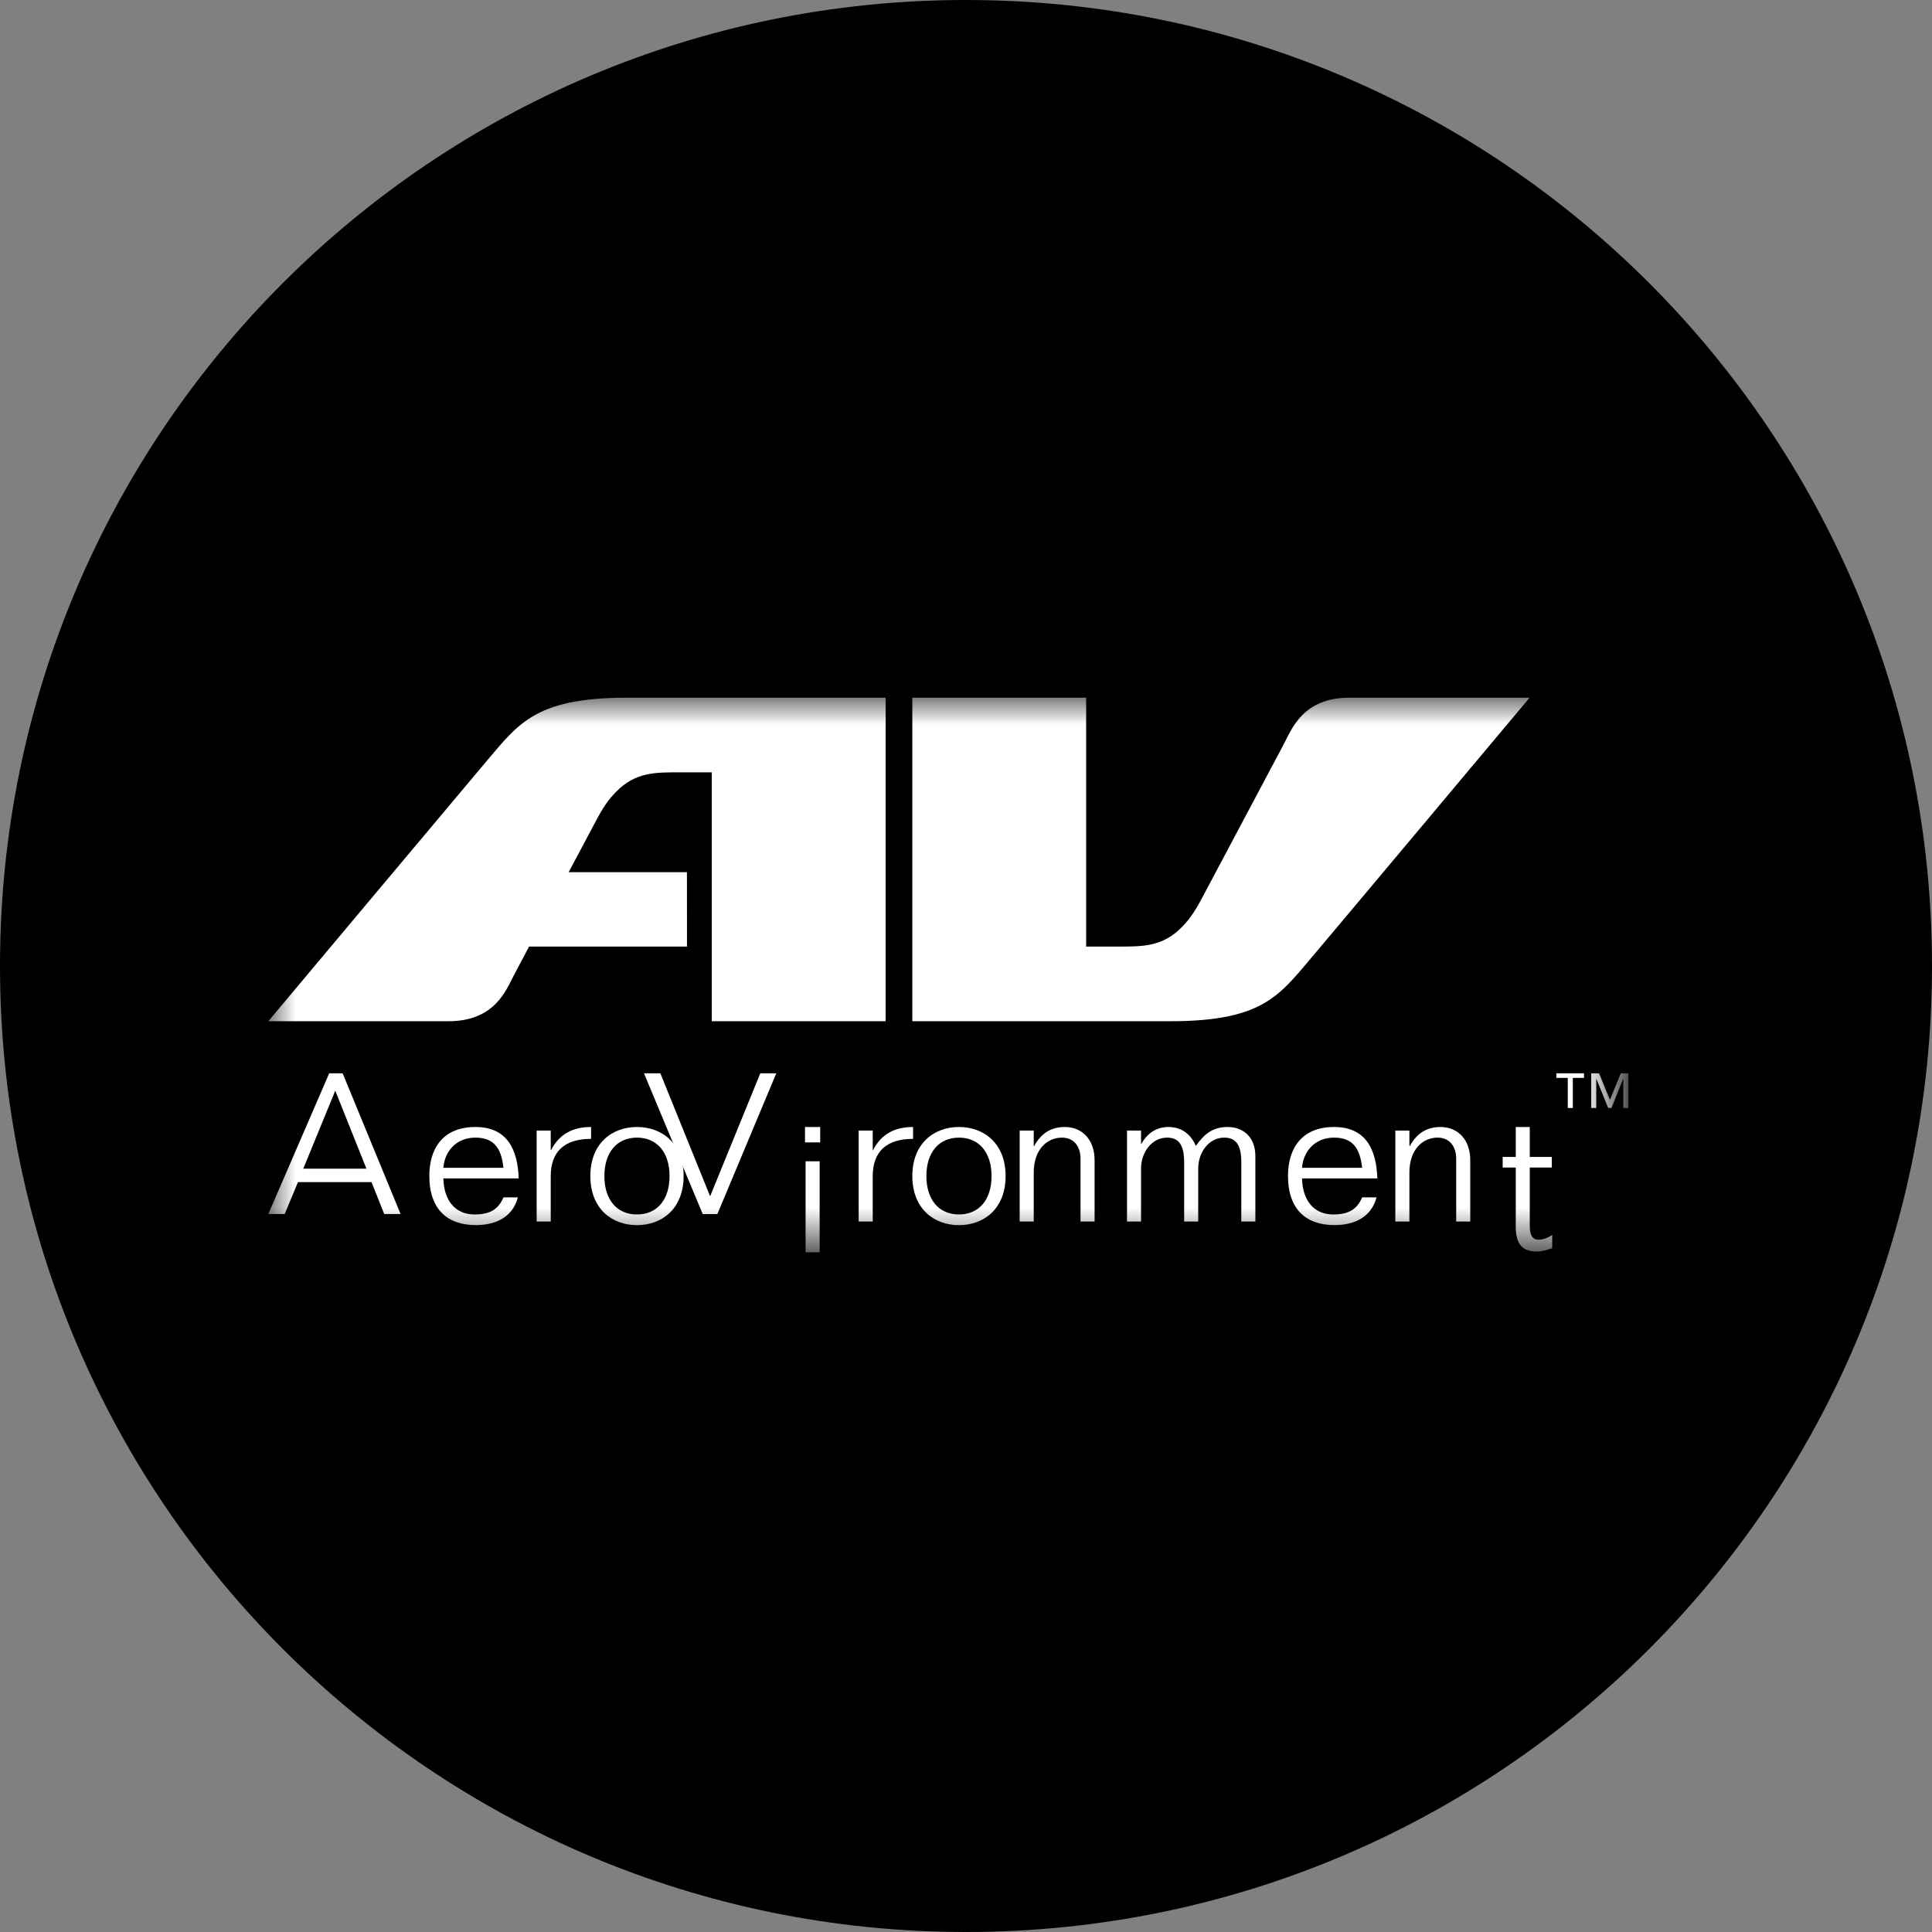
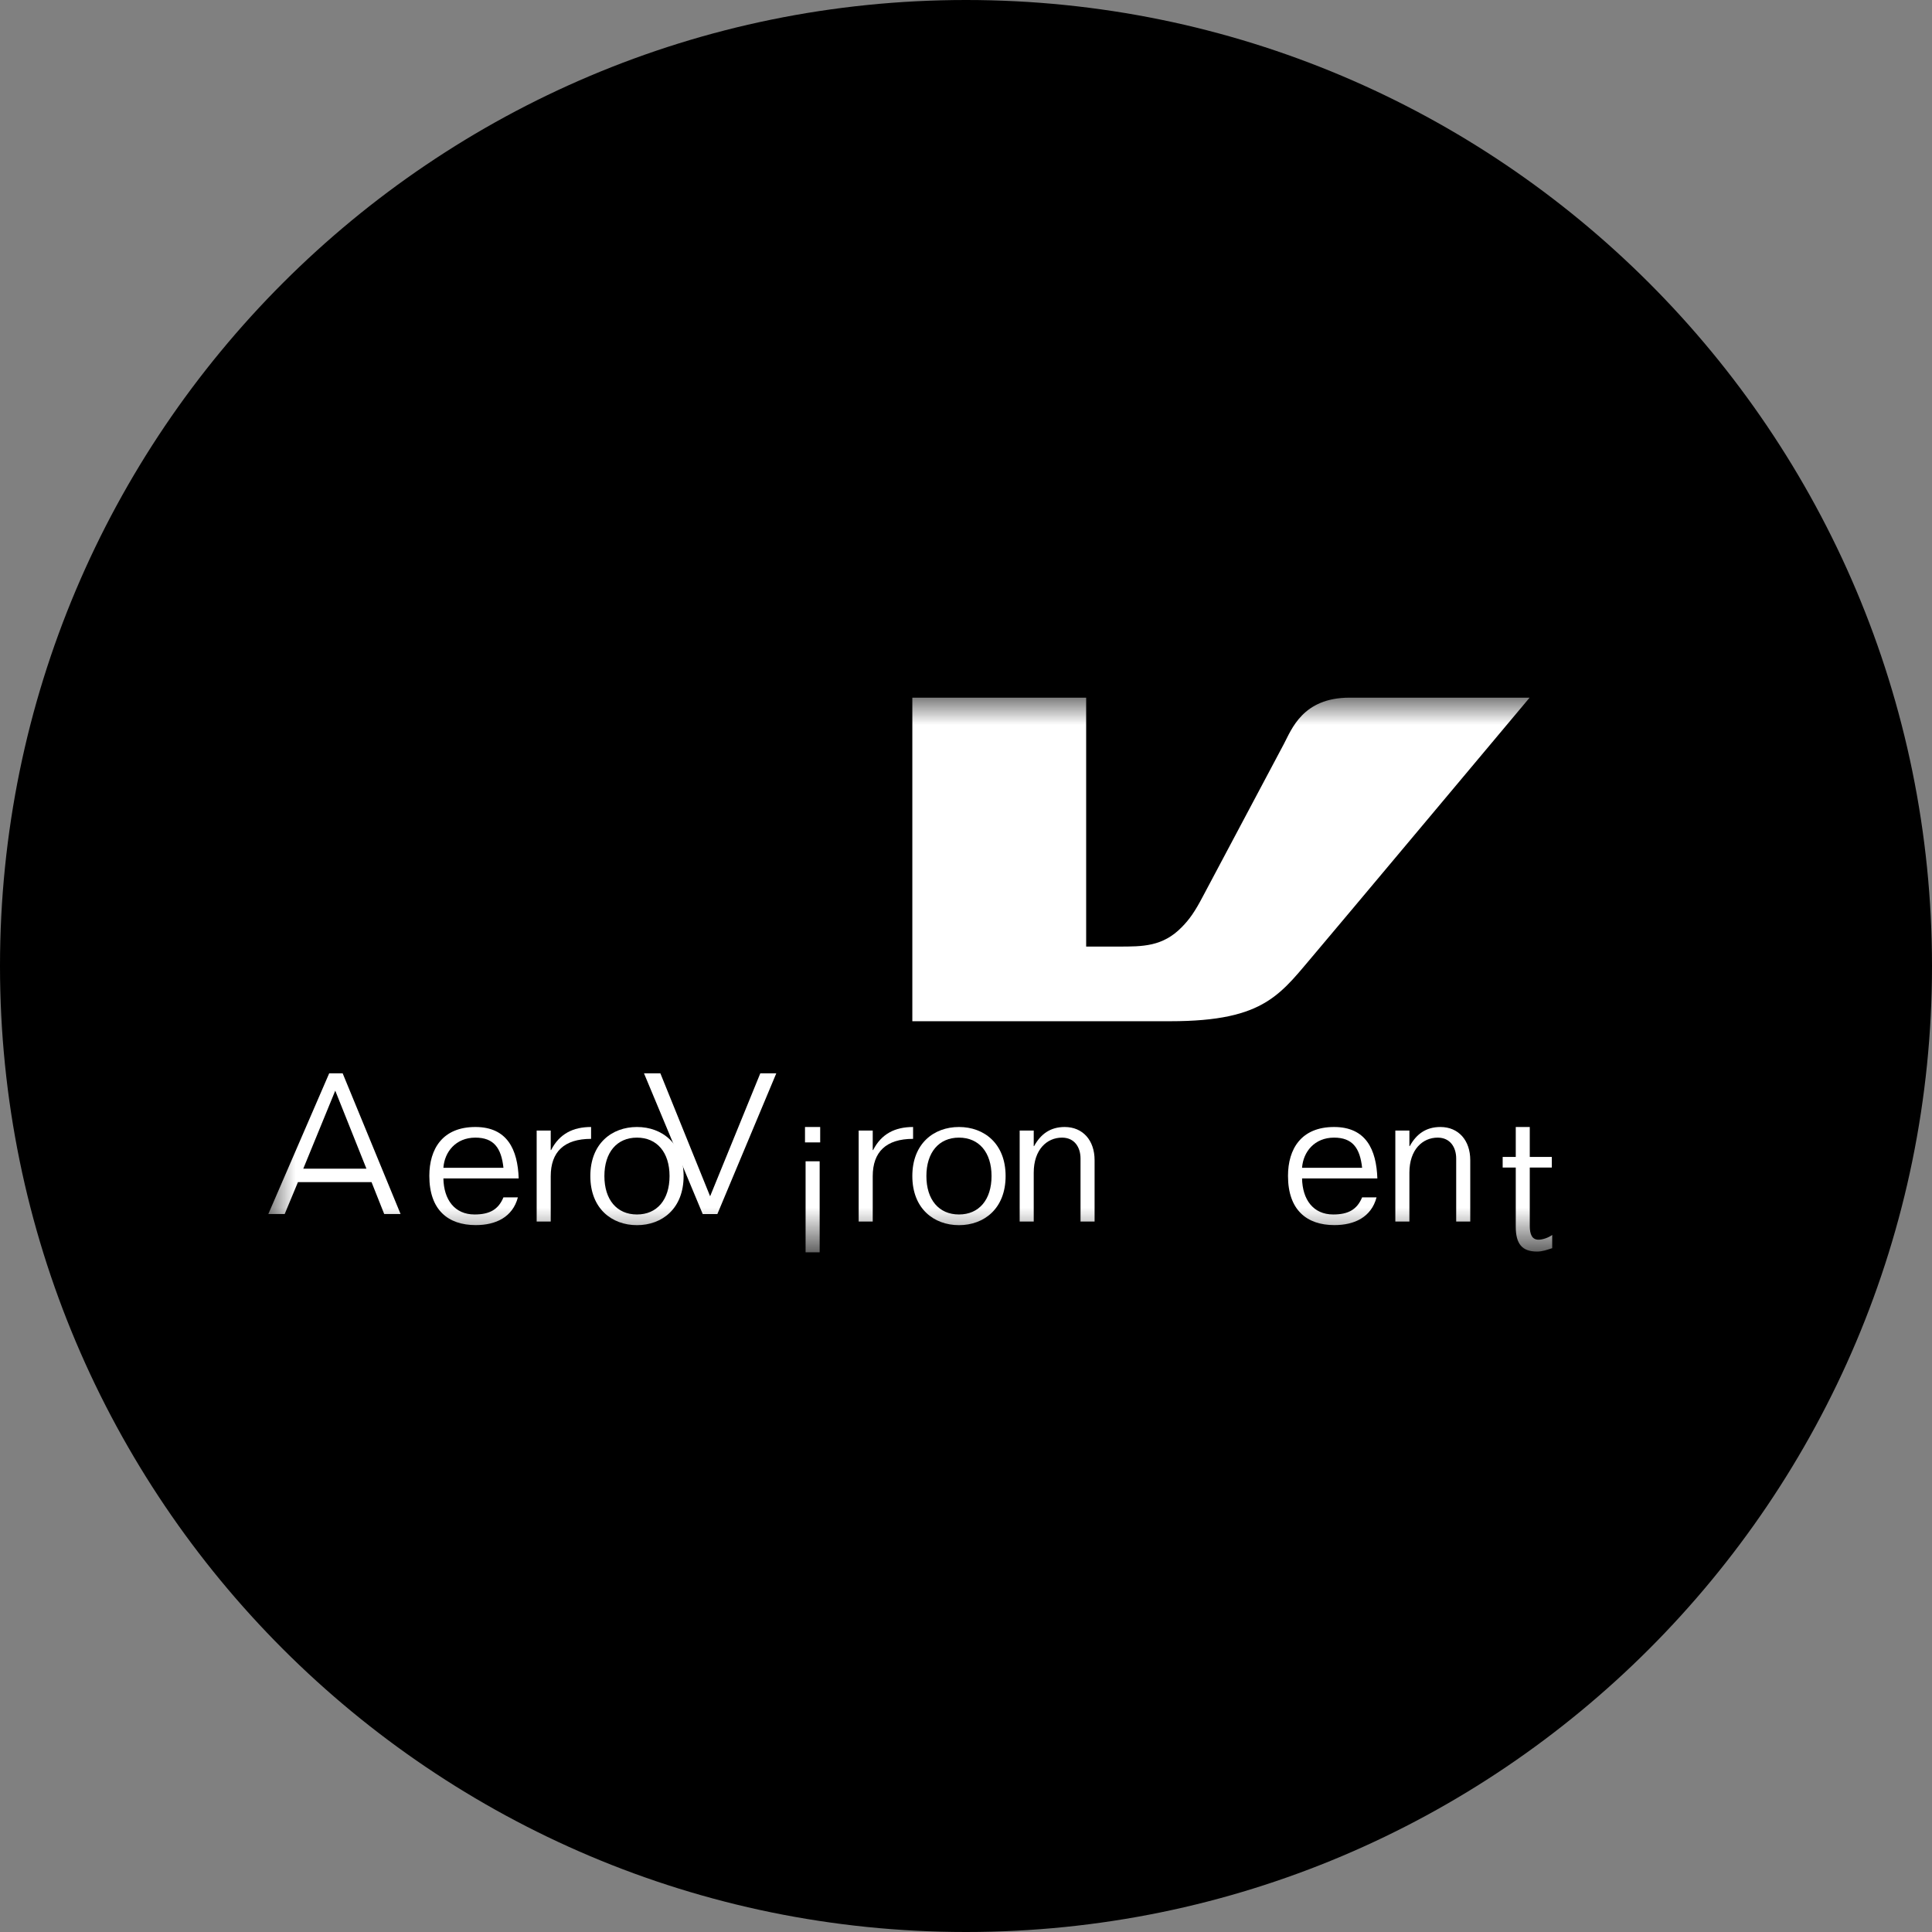
<svg xmlns="http://www.w3.org/2000/svg" width="36" height="36" viewBox="0 0 36 36" fill="none">
  <rect x="0" y="0" width="36" height="36" fill="#808080" stroke="none" />
  <g clip-path="url(#clip0_1_58987)">
    <path d="M36 18C36 8.059 27.941 0 18 0C8.059 0 0 8.059 0 18C0 27.941 8.059 36 18 36C27.941 36 36 27.941 36 18Z" fill="black" />
    <mask id="mask0_1_58987" style="mask-type:luminance" maskUnits="userSpaceOnUse" x="5" y="13" width="26" height="11">
      <path d="M30.2 13H5V23.267H30.2V13Z" fill="white" />
    </mask>
    <g mask="url(#mask0_1_58987)">
-       <path d="M8.952 14.319C8.837 14.452 5 19.029 5 19.029H8.356C9.23 19.029 9.435 18.436 9.58 18.164L9.859 17.638H12.801L12.8 16.252H10.596L11.082 15.339C11.238 15.038 11.339 14.898 11.479 14.755C11.837 14.388 12.209 14.391 12.662 14.391H13.263L13.263 19.029H16.502V13H11.699C9.897 13 9.64 13.519 8.952 14.319Z" fill="white" />
      <path d="M24.55 17.71C24.666 17.577 28.502 13 28.502 13H25.146C24.272 13 24.067 13.593 23.922 13.865L22.421 16.69C22.264 16.991 22.163 17.131 22.023 17.274C21.665 17.641 21.293 17.638 20.84 17.638H20.239L20.239 13H17V19.029H21.804C23.605 19.029 23.863 18.51 24.55 17.71Z" fill="white" />
-       <path d="M30.342 20.646H30.248V20.104H30.245L30.027 20.646H29.966L29.747 20.104H29.744V20.646H29.651V20H29.796L29.999 20.495L30.201 20H30.342V20.646ZM29.516 20.085H29.307V20.646H29.213V20.085H29V20H29.516V20.085Z" fill="white" />
      <path d="M5.651 21.777H6.828L6.247 20.323L5.651 21.777ZM6.134 20H6.385L7.464 22.621H7.159L6.923 22.027H5.552L5.305 22.621H5L6.134 20Z" fill="white" />
      <path d="M9.381 21.76C9.341 21.389 9.2 21.198 8.858 21.198C8.494 21.198 8.283 21.463 8.262 21.76H9.381ZM8.262 21.958C8.269 22.351 8.469 22.63 8.843 22.63C9.123 22.63 9.287 22.538 9.381 22.311H9.65C9.552 22.682 9.236 22.828 8.865 22.828C8.349 22.828 8 22.546 8 21.911C8 21.408 8.247 21 8.858 21C9.454 21 9.647 21.422 9.665 21.958H8.262Z" fill="white" />
      <path d="M10 21.066H10.262V21.43H10.269C10.425 21.125 10.68 21 11.014 21V21.221C10.512 21.221 10.262 21.463 10.262 21.918V22.762H10V21.066Z" fill="white" />
      <path d="M12.476 21.914C12.476 21.474 12.243 21.198 11.869 21.198C11.494 21.198 11.262 21.474 11.262 21.914C11.262 22.355 11.494 22.63 11.869 22.63C12.243 22.63 12.476 22.355 12.476 21.914ZM11 21.914C11 21.309 11.4 21 11.869 21C12.338 21 12.738 21.309 12.738 21.914C12.738 22.52 12.338 22.829 11.869 22.829C11.4 22.829 11 22.52 11 21.914Z" fill="white" />
      <path d="M12 20H12.305L13.232 22.291L14.167 20H14.465L13.367 22.622H13.094L12 20Z" fill="white" />
      <path d="M15.011 21.639H15.273V23.335H15.011V21.639ZM15 21H15.283V21.287H15V21Z" fill="white" />
      <path d="M16 21.066H16.262V21.43H16.269C16.425 21.125 16.68 21 17.014 21V21.221C16.512 21.221 16.262 21.463 16.262 21.918V22.762H16V21.066Z" fill="white" />
      <path d="M18.476 21.914C18.476 21.474 18.243 21.198 17.869 21.198C17.495 21.198 17.262 21.474 17.262 21.914C17.262 22.355 17.495 22.63 17.869 22.63C18.243 22.63 18.476 22.355 18.476 21.914ZM17 21.914C17 21.309 17.4 21 17.869 21C18.338 21 18.738 21.309 18.738 21.914C18.738 22.52 18.338 22.829 17.869 22.829C17.4 22.829 17 22.52 17 21.914Z" fill="white" />
      <path d="M20.134 22.762V21.587C20.134 21.382 20.025 21.198 19.789 21.198C19.509 21.198 19.262 21.419 19.262 21.852V22.762H19V21.066H19.262V21.356H19.269C19.392 21.132 19.571 21 19.839 21C20.178 21 20.396 21.25 20.396 21.617V22.762H20.134Z" fill="white" />
-       <path d="M23.13 22.762V21.654C23.13 21.33 23.025 21.198 22.814 21.198C22.516 21.198 22.327 21.485 22.327 21.771V22.762H22.065V21.654C22.065 21.33 21.96 21.198 21.749 21.198C21.451 21.198 21.262 21.485 21.262 21.771V22.762H21V21.066H21.262V21.312H21.269C21.386 21.103 21.563 21 21.771 21C22.04 21 22.2 21.158 22.283 21.352C22.443 21.128 22.596 21 22.88 21C23.145 21 23.392 21.169 23.392 21.544V22.762H23.13Z" fill="white" />
      <path d="M25.381 21.76C25.341 21.389 25.2 21.198 24.858 21.198C24.494 21.198 24.283 21.463 24.262 21.76H25.381ZM24.262 21.958C24.269 22.351 24.469 22.63 24.843 22.63C25.123 22.63 25.287 22.538 25.381 22.311H25.65C25.552 22.682 25.236 22.828 24.865 22.828C24.349 22.828 24 22.546 24 21.911C24 21.408 24.247 21 24.858 21C25.454 21 25.647 21.422 25.665 21.958H24.262Z" fill="white" />
      <path d="M27.134 22.762V21.587C27.134 21.382 27.025 21.198 26.789 21.198C26.509 21.198 26.262 21.419 26.262 21.852V22.762H26V21.066H26.262V21.356H26.269C26.392 21.132 26.571 21 26.84 21C27.178 21 27.396 21.25 27.396 21.617V22.762H27.134Z" fill="white" />
      <path d="M28.244 21H28.505V21.558H28.916V21.756H28.505V22.843C28.505 22.997 28.545 23.1 28.669 23.1C28.742 23.1 28.851 23.064 28.923 23.012V23.258C28.829 23.288 28.742 23.321 28.64 23.321C28.364 23.321 28.244 23.181 28.244 22.858V21.756H28V21.558H28.244V21Z" fill="white" />
    </g>
  </g>
  <defs>
    <clipPath id="clip0_1_58987">
      <rect width="36" height="36" fill="white" />
    </clipPath>
  </defs>
</svg>